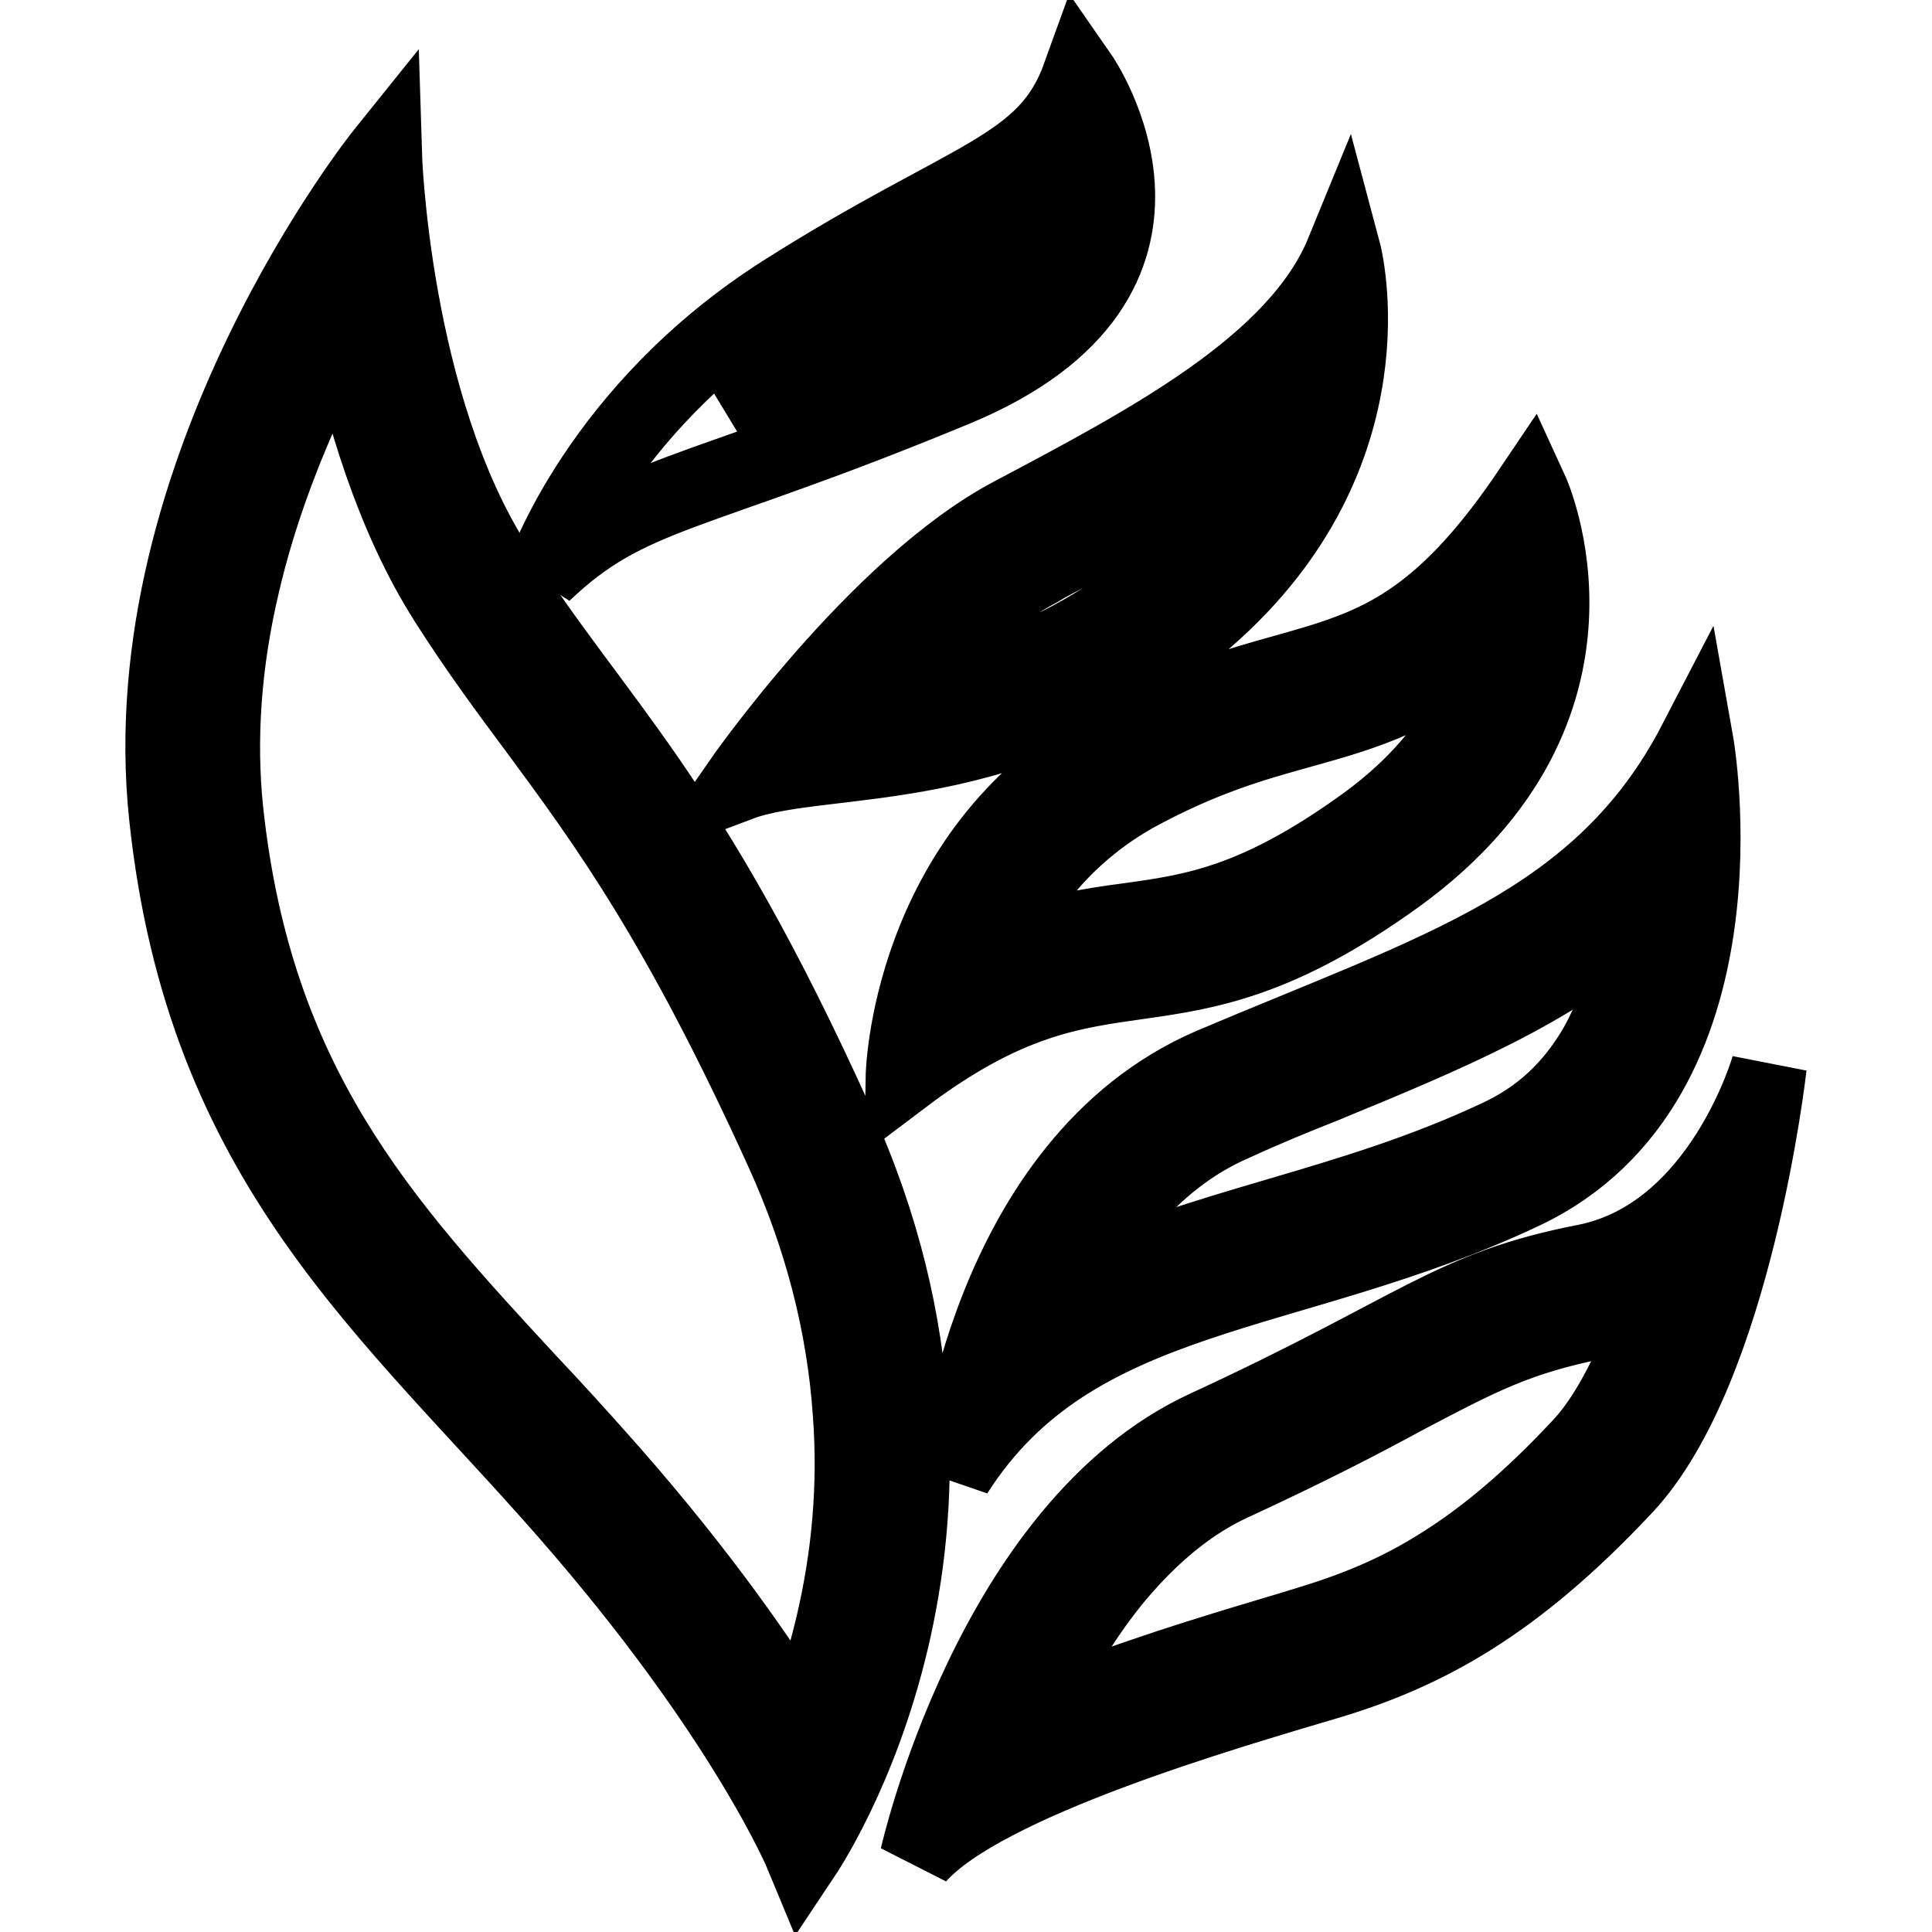
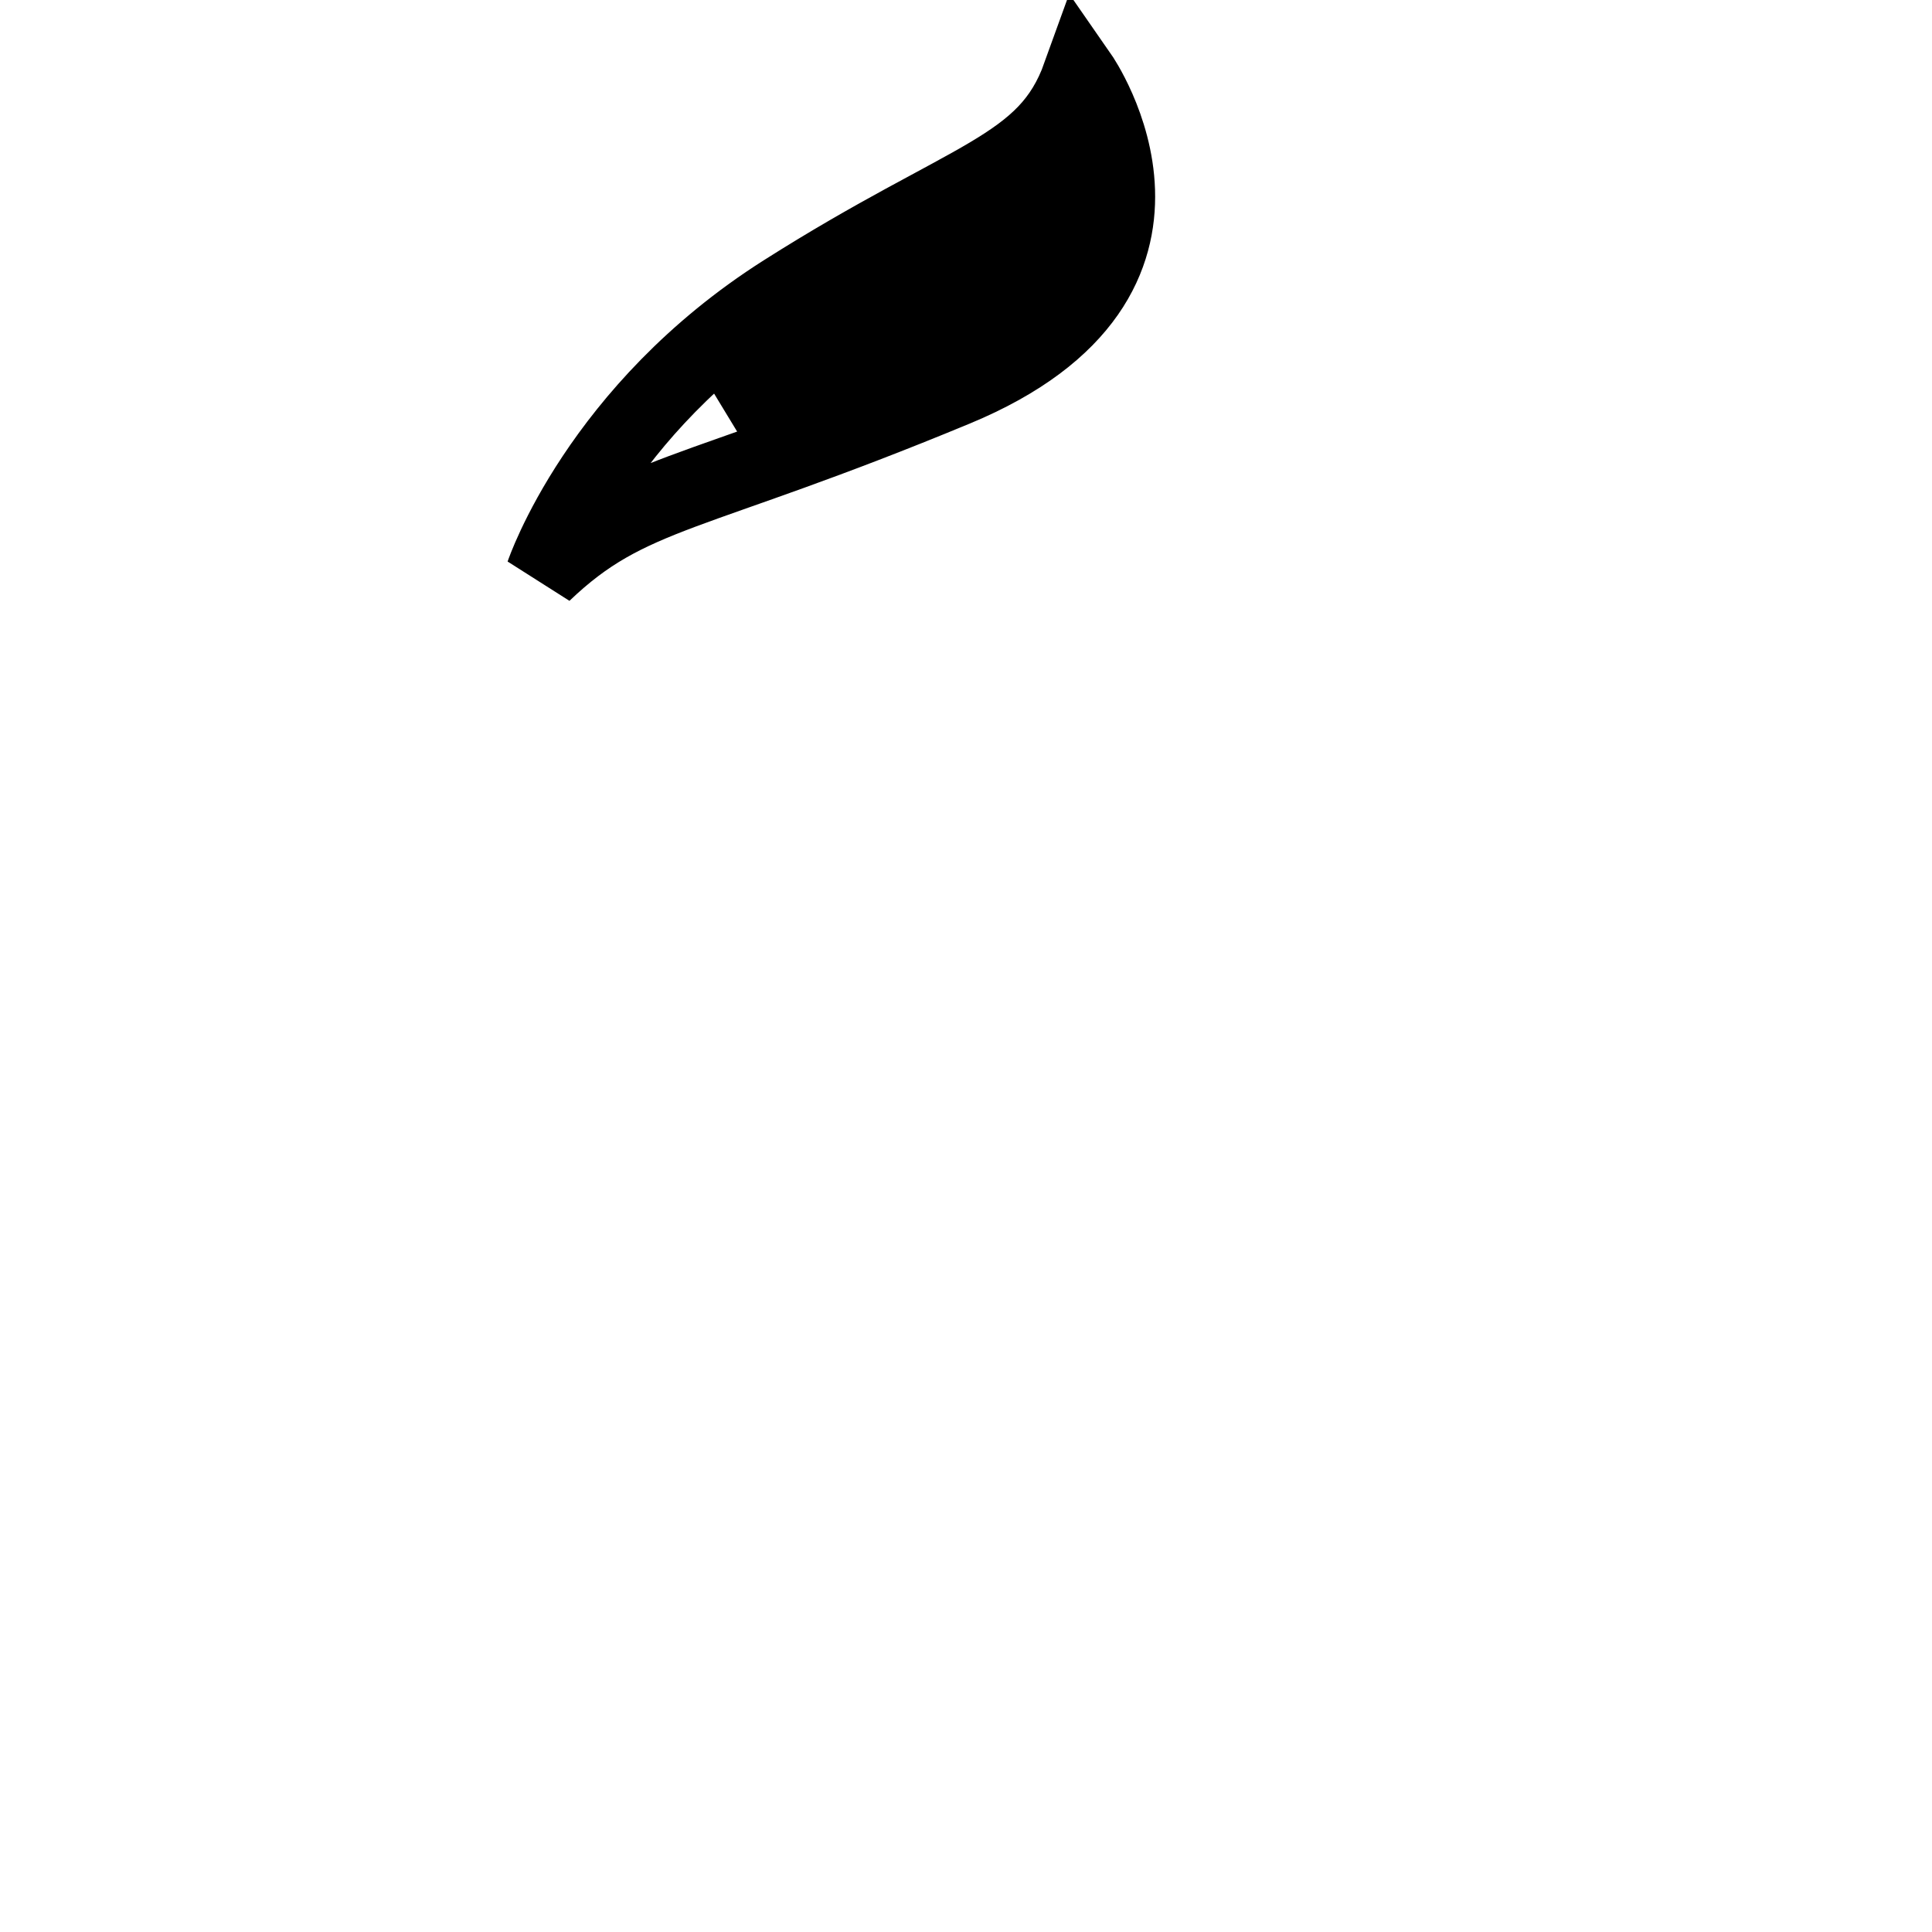
<svg xmlns="http://www.w3.org/2000/svg" version="1.1" x="0px" y="0px" viewBox="0 0 256 256" enable-background="new 0 0 256 256" xml:space="preserve">
  <g>
-     <path stroke-width="10" fill-opacity="0" stroke="#000000" d="M65.8,75.2c-13.9-21.6-14.9-55-14.9-55s-33.7,41.9-28.8,88c4.9,46.1,29.5,65.3,53.1,92.3 s31.2,45.4,31.2,45.4c0.4-0.6,29.1-42.7,4.5-96.9C91.1,105.1,79.3,96.3,65.8,75.2z M110.4,215.4c-1.2,5.1-2.7,9.7-4.2,13.4 c-5.1-8.3-13.1-19.9-25.1-33.6c-3.8-4.3-7.5-8.4-11.2-12.3c-19.4-21-36.1-39.2-40-75.4c-1-9.5-0.3-19.7,2.2-30.2 c2-8.6,5.2-17.4,9.4-26.3c1.3-2.8,2.7-5.5,4.1-7.9C48,54.5,52,68.4,59.2,79.7c4,6.3,8,11.7,11.8,16.8c9.3,12.6,18.9,25.6,32.7,56 c5.2,11.4,8.2,23.1,9,34.8C113.4,196.7,112.6,206.1,110.4,215.4z M210.1,167.2c-18,3.5-21.9,8.9-50.3,22 c-28.4,13.1-38.2,56.8-38.2,56.8c8.7-9.9,41-19.2,54.1-23.1c13.2-3.9,25-10.3,39.6-25.9c14.6-15.6,19.1-55.7,19.1-55.7 S228.1,163.6,210.1,167.2L210.1,167.2z M209.6,191.4c-6.5,7-12.6,12.2-18.7,16c-5.2,3.3-10.7,5.7-17.3,7.7 c-0.5,0.2-1.1,0.3-1.6,0.5c-7.3,2.2-18.4,5.4-29,9.5c-2.3,0.9-4.5,1.8-6.6,2.6c0.2-0.5,0.5-1.1,0.8-1.6c3.2-6.7,6.8-12.5,10.7-17.2 c4.7-5.6,9.8-9.8,15.2-12.3c10.4-4.8,17.5-8.5,23.2-11.6c9.9-5.2,14.8-7.8,25.3-9.9c2.7-0.5,5.3-1.4,7.8-2.6 C216.5,181.1,213.1,187.6,209.6,191.4L209.6,191.4z M126.6,195.2c15.8-24.8,44.3-22.7,75.2-37.3c30.9-14.6,22.9-59.6,22.9-59.6 c-12.5,24.1-34.3,30.2-64.2,42.9C130.6,154.1,126.6,195.2,126.6,195.2z M175.2,143.9c16.5-6.8,30.6-12.6,41.8-22.6 c0,0.2-0.1,0.4-0.1,0.7c-1,6.5-2.8,12.1-5.4,16.7c-3.2,5.5-7.4,9.4-13,12c-10,4.7-19.8,7.6-29.3,10.4c-9.5,2.8-18.7,5.5-27.1,9.8 c2-4,4.2-7.5,6.7-10.6c4.2-5.2,9.2-9.1,14.8-11.5C167.5,147,171.4,145.4,175.2,143.9L175.2,143.9z M119.7,142.7 c27.3-20.6,34.5-4.3,65.4-26.6C216,93.7,202.8,65,202.8,65c-19.4,28.8-29.8,18.5-56.2,33.4C120.2,113.2,119.7,142.7,119.7,142.7z  M172.3,96.8c8.6-2.4,16.5-4.6,25.2-12.8c-1.3,9.7-6.9,18.2-16.9,25.4c-14.2,10.2-22.4,11.4-31.1,12.6c-5.3,0.7-11,1.6-17.8,4.3 c4-9.1,10.2-16.2,18.7-21C159.2,100.5,165.8,98.6,172.3,96.8z M98,103.8c11.4-4.3,36.4,0.2,61.8-21.8C185.1,60,178,33.4,178,33.4 c-6.1,14.9-25.8,25.2-43.9,34.8C116.1,77.7,98,103.8,98,103.8z M138.7,74.8c10-5.3,20.7-11,29.5-17.8c-0.6,1.5-1.2,2.9-1.9,4.3 c-2.7,5.3-6.6,10.1-11.7,14.5c-7.2,6.3-15,10.7-23.7,13.5c-4.7,1.5-9.2,2.4-13.4,3.1c7.4-8,14.3-13.9,20.2-17L138.7,74.8z" />
    <path stroke-width="10" fill-opacity="0" stroke="#000000" d="M143.1,10c-4.5,12.5-14.6,13.1-39.2,28.7C79.3,54.3,72,76,72,76c11.5-11,19.4-9.9,54.6-24.5 C161.8,36.9,143.1,10,143.1,10z M97,54.1c3.1-2.9,6.8-5.8,11.1-8.5c7.8-4.9,14.1-8.4,19.2-11.1c5-2.7,9.2-5,12.8-7.6 c-0.1,1.1-0.2,2.1-0.5,3.2c-1.6,5.5-7,10.2-16,13.9C112.2,48.7,103.8,51.7,97,54.1z" />
  </g>
</svg>